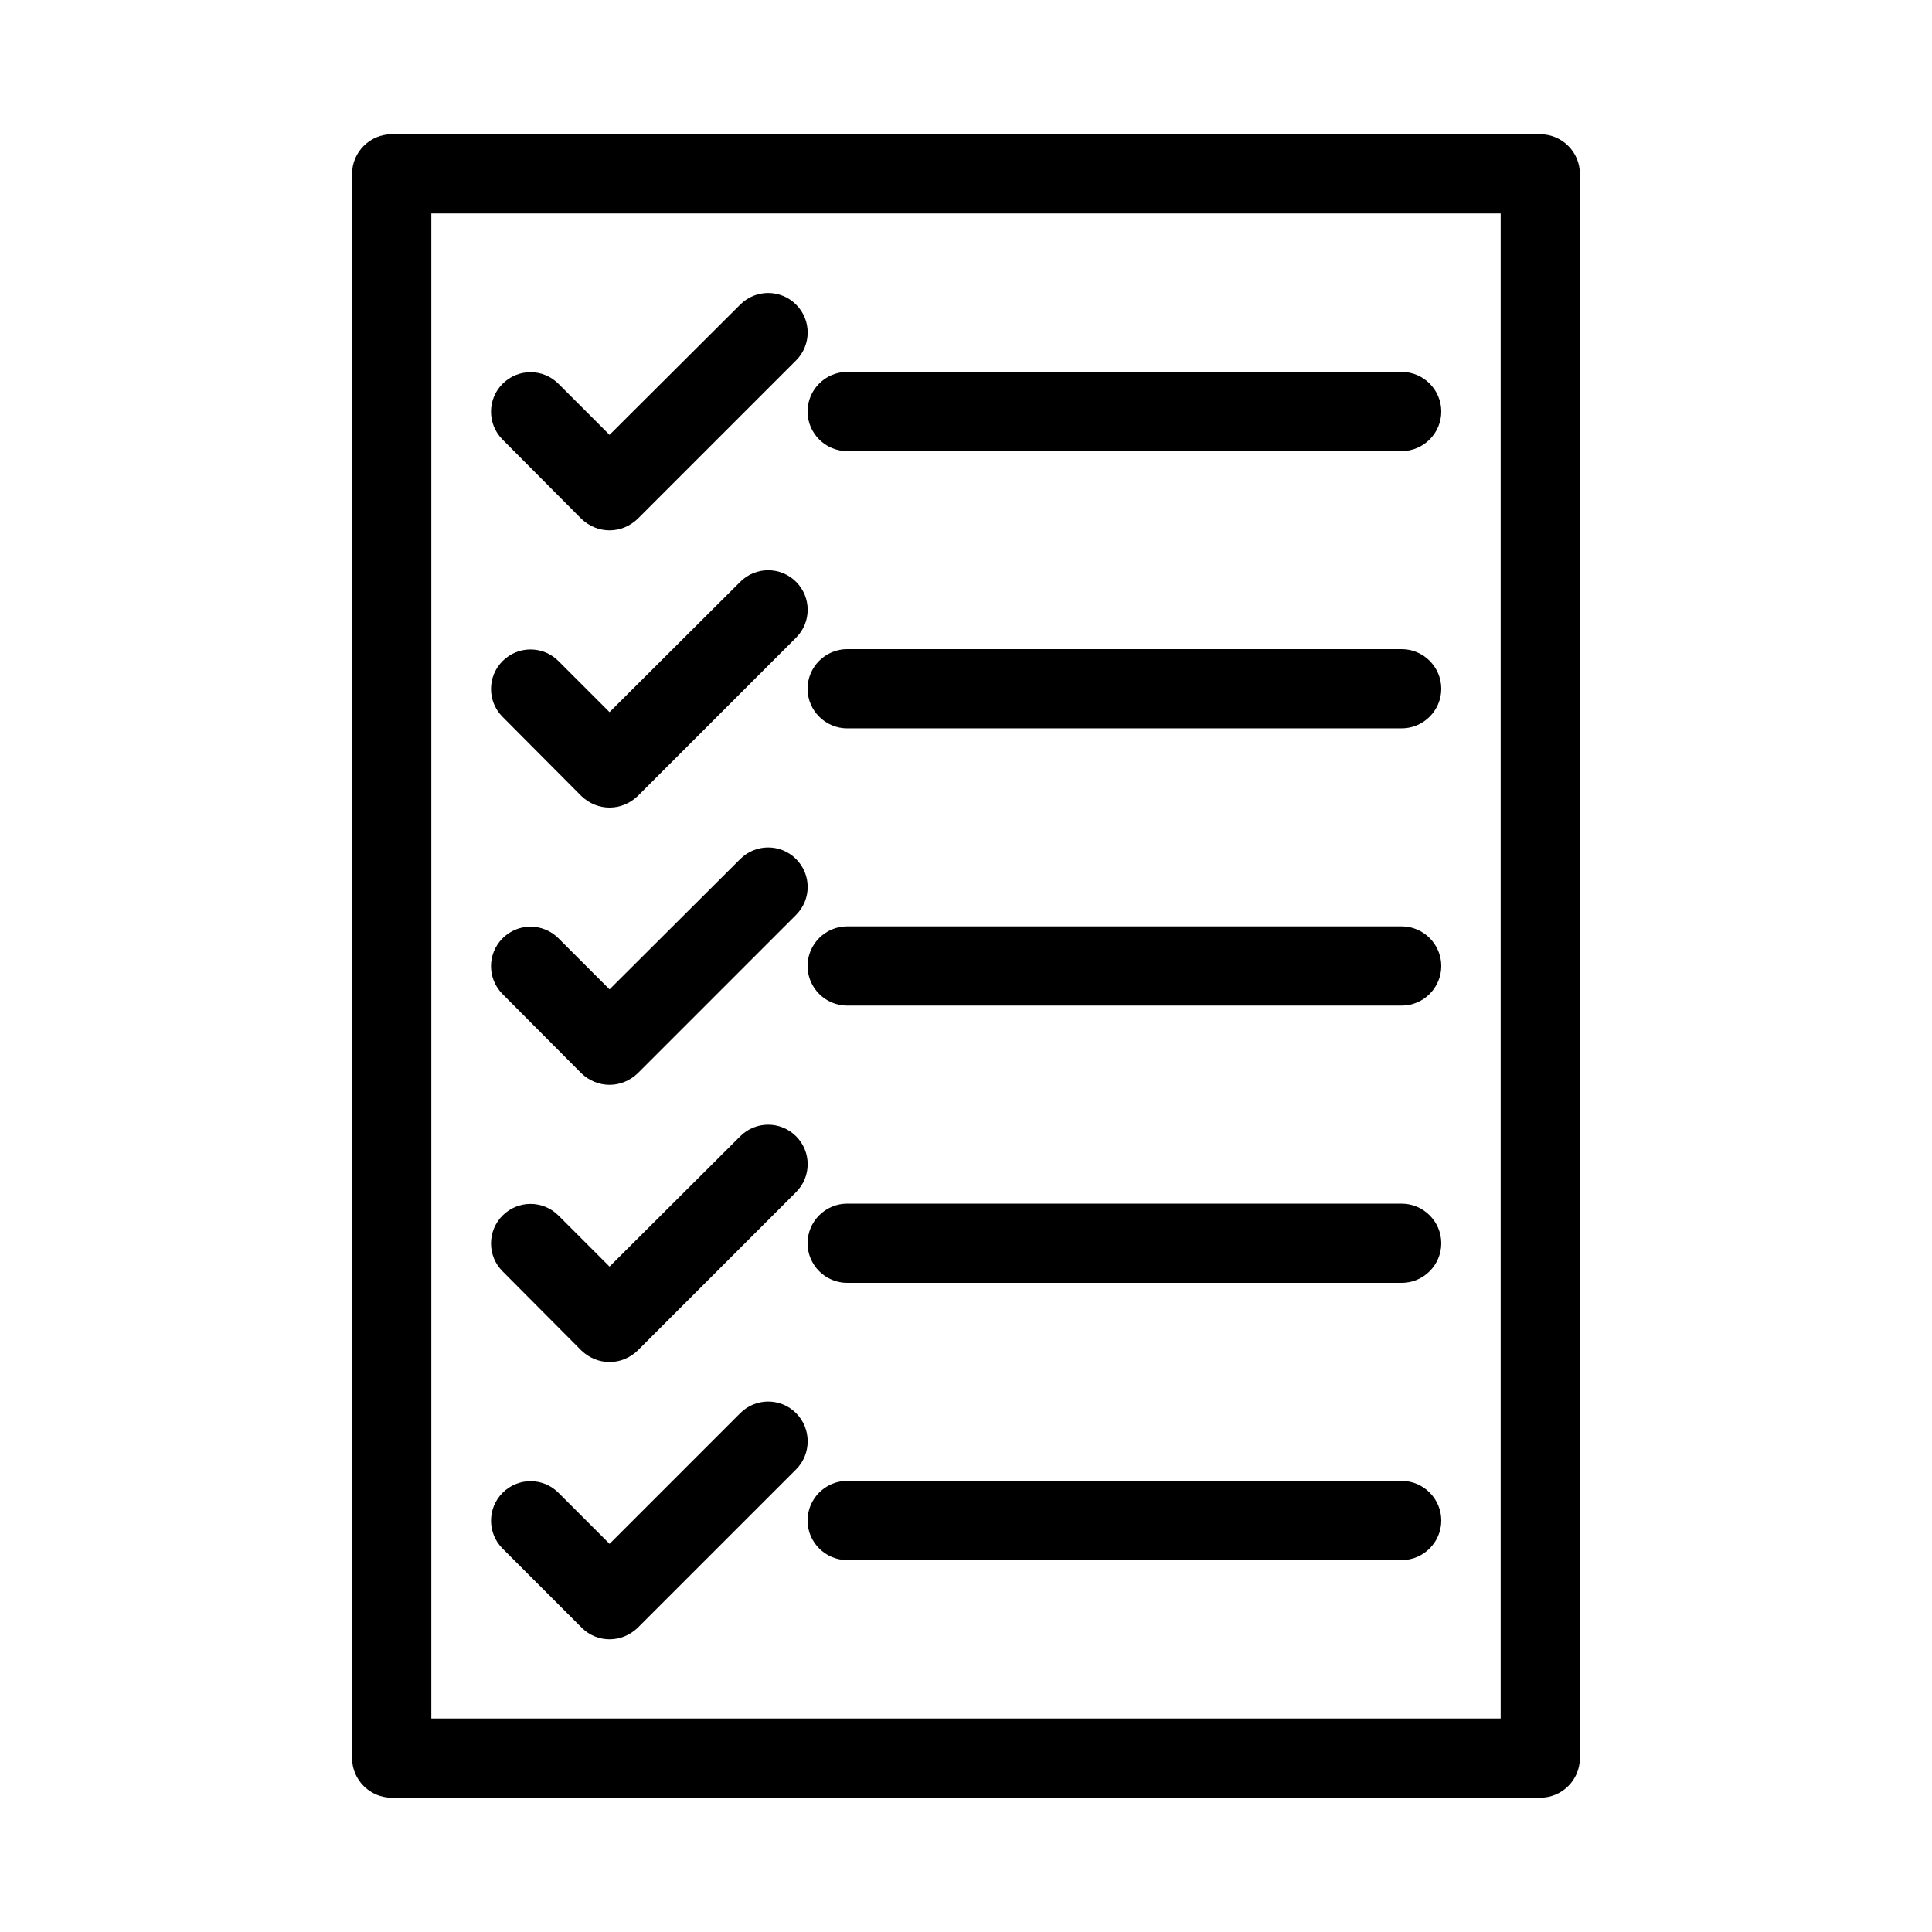
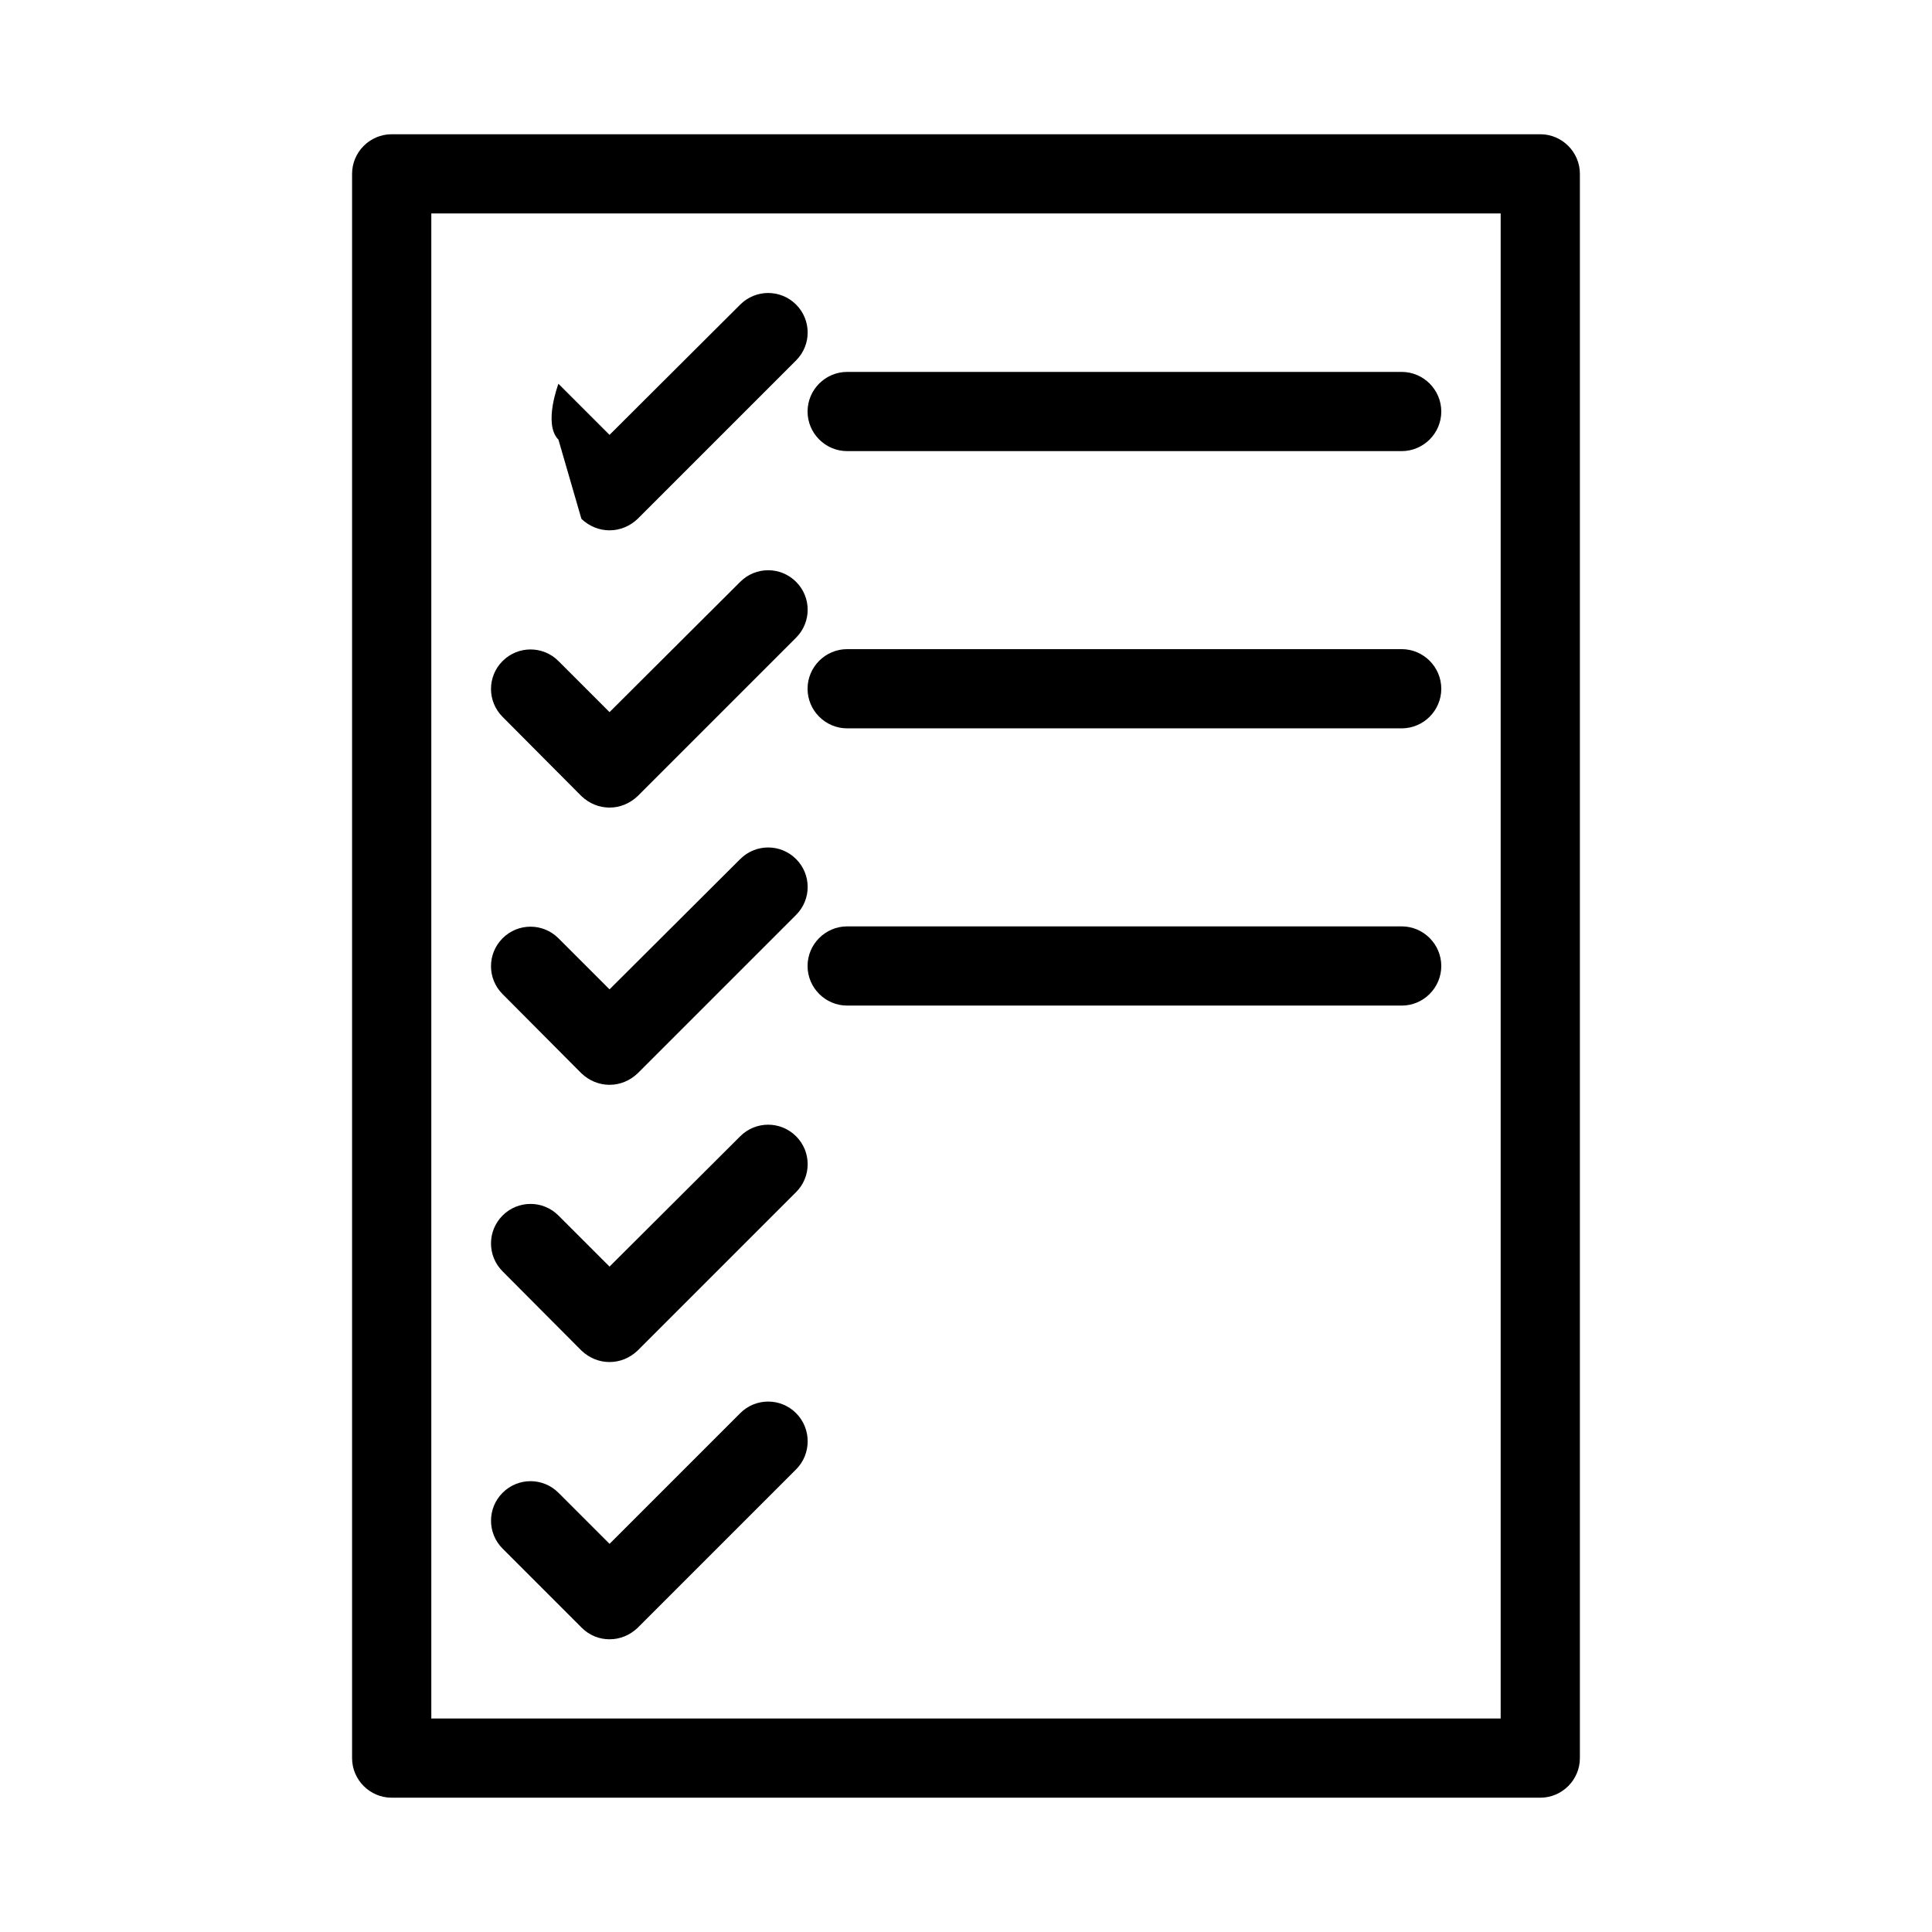
<svg xmlns="http://www.w3.org/2000/svg" fill="#000000" width="800px" height="800px" version="1.1" viewBox="144 144 512 512">
  <g>
    <path d="m552.19 620.41c5.773 0 10.496-4.723 10.496-10.496v-419.84c0-5.773-4.723-10.496-10.496-10.496h-304.39c-5.773 0-10.496 4.723-10.496 10.496v419.84c0 5.773 4.723 10.496 10.496 10.496zm-293.89-419.84h283.39v398.85h-283.39z" />
-     <path d="m298.08 281.5c2.098 1.992 4.723 3.043 7.453 3.043 2.731 0 5.352-1.051 7.453-3.043l41.984-41.984c4.094-4.094 4.094-10.707 0-14.801s-10.707-4.094-14.801 0l-34.637 34.531-13.539-13.539c-4.094-4.094-10.707-4.094-14.801 0s-4.094 10.707 0 14.801z" />
+     <path d="m298.08 281.5c2.098 1.992 4.723 3.043 7.453 3.043 2.731 0 5.352-1.051 7.453-3.043l41.984-41.984c4.094-4.094 4.094-10.707 0-14.801s-10.707-4.094-14.801 0l-34.637 34.531-13.539-13.539s-4.094 10.707 0 14.801z" />
    <path d="m515.45 242.56h-146.94c-5.773 0-10.496 4.723-10.496 10.496 0 5.773 4.723 10.496 10.496 10.496h146.95c5.773 0 10.496-4.723 10.496-10.496-0.004-5.773-4.727-10.496-10.5-10.496z" />
    <path d="m298.08 354.97c2.098 1.996 4.723 3.047 7.453 3.047 2.731 0 5.352-1.051 7.453-3.043l41.984-41.984c4.094-4.094 4.094-10.707 0-14.801s-10.707-4.094-14.801 0l-34.637 34.531-13.539-13.539c-4.094-4.094-10.707-4.094-14.801 0s-4.094 10.707 0 14.801z" />
    <path d="m515.45 316.03h-146.94c-5.773 0-10.496 4.723-10.496 10.496 0 5.773 4.723 10.496 10.496 10.496h146.95c5.773 0 10.496-4.723 10.496-10.496-0.004-5.773-4.727-10.496-10.5-10.496z" />
    <path d="m298.08 428.44c2.098 1.996 4.723 3.047 7.453 3.047 2.731 0 5.352-1.051 7.453-3.043l41.984-41.984c4.094-4.094 4.094-10.707 0-14.801s-10.707-4.094-14.801 0l-34.637 34.531-13.539-13.539c-4.094-4.094-10.707-4.094-14.801 0s-4.094 10.707 0 14.801z" />
    <path d="m515.45 389.5h-146.94c-5.773 0-10.496 4.723-10.496 10.496s4.723 10.496 10.496 10.496h146.95c5.773 0 10.496-4.723 10.496-10.496-0.004-5.773-4.727-10.496-10.5-10.496z" />
    <path d="m298.08 501.91c2.098 1.996 4.723 3.043 7.453 3.043 2.731 0 5.352-1.051 7.453-3.043l41.984-41.984c4.094-4.094 4.094-10.707 0-14.801s-10.707-4.094-14.801 0l-34.637 34.535-13.539-13.539c-4.094-4.094-10.707-4.094-14.801 0s-4.094 10.707 0 14.801z" />
-     <path d="m515.45 462.98h-146.94c-5.773 0-10.496 4.723-10.496 10.496 0 5.773 4.723 10.496 10.496 10.496h146.95c5.773 0 10.496-4.723 10.496-10.496-0.004-5.773-4.727-10.496-10.5-10.496z" />
    <path d="m354.97 518.5c-4.094-4.094-10.707-4.094-14.801 0l-34.633 34.637-13.539-13.539c-4.094-4.094-10.707-4.094-14.801 0s-4.094 10.707 0 14.801l20.992 20.992c1.992 1.992 4.617 3.039 7.348 3.039 2.731 0 5.352-1.051 7.453-3.043l41.984-41.984c4.09-4.094 4.09-10.809-0.004-14.902z" />
-     <path d="m515.45 536.45h-146.94c-5.773 0-10.496 4.723-10.496 10.496 0 5.773 4.723 10.496 10.496 10.496h146.95c5.773 0 10.496-4.723 10.496-10.496-0.004-5.769-4.727-10.496-10.5-10.496z" />
  </g>
</svg>